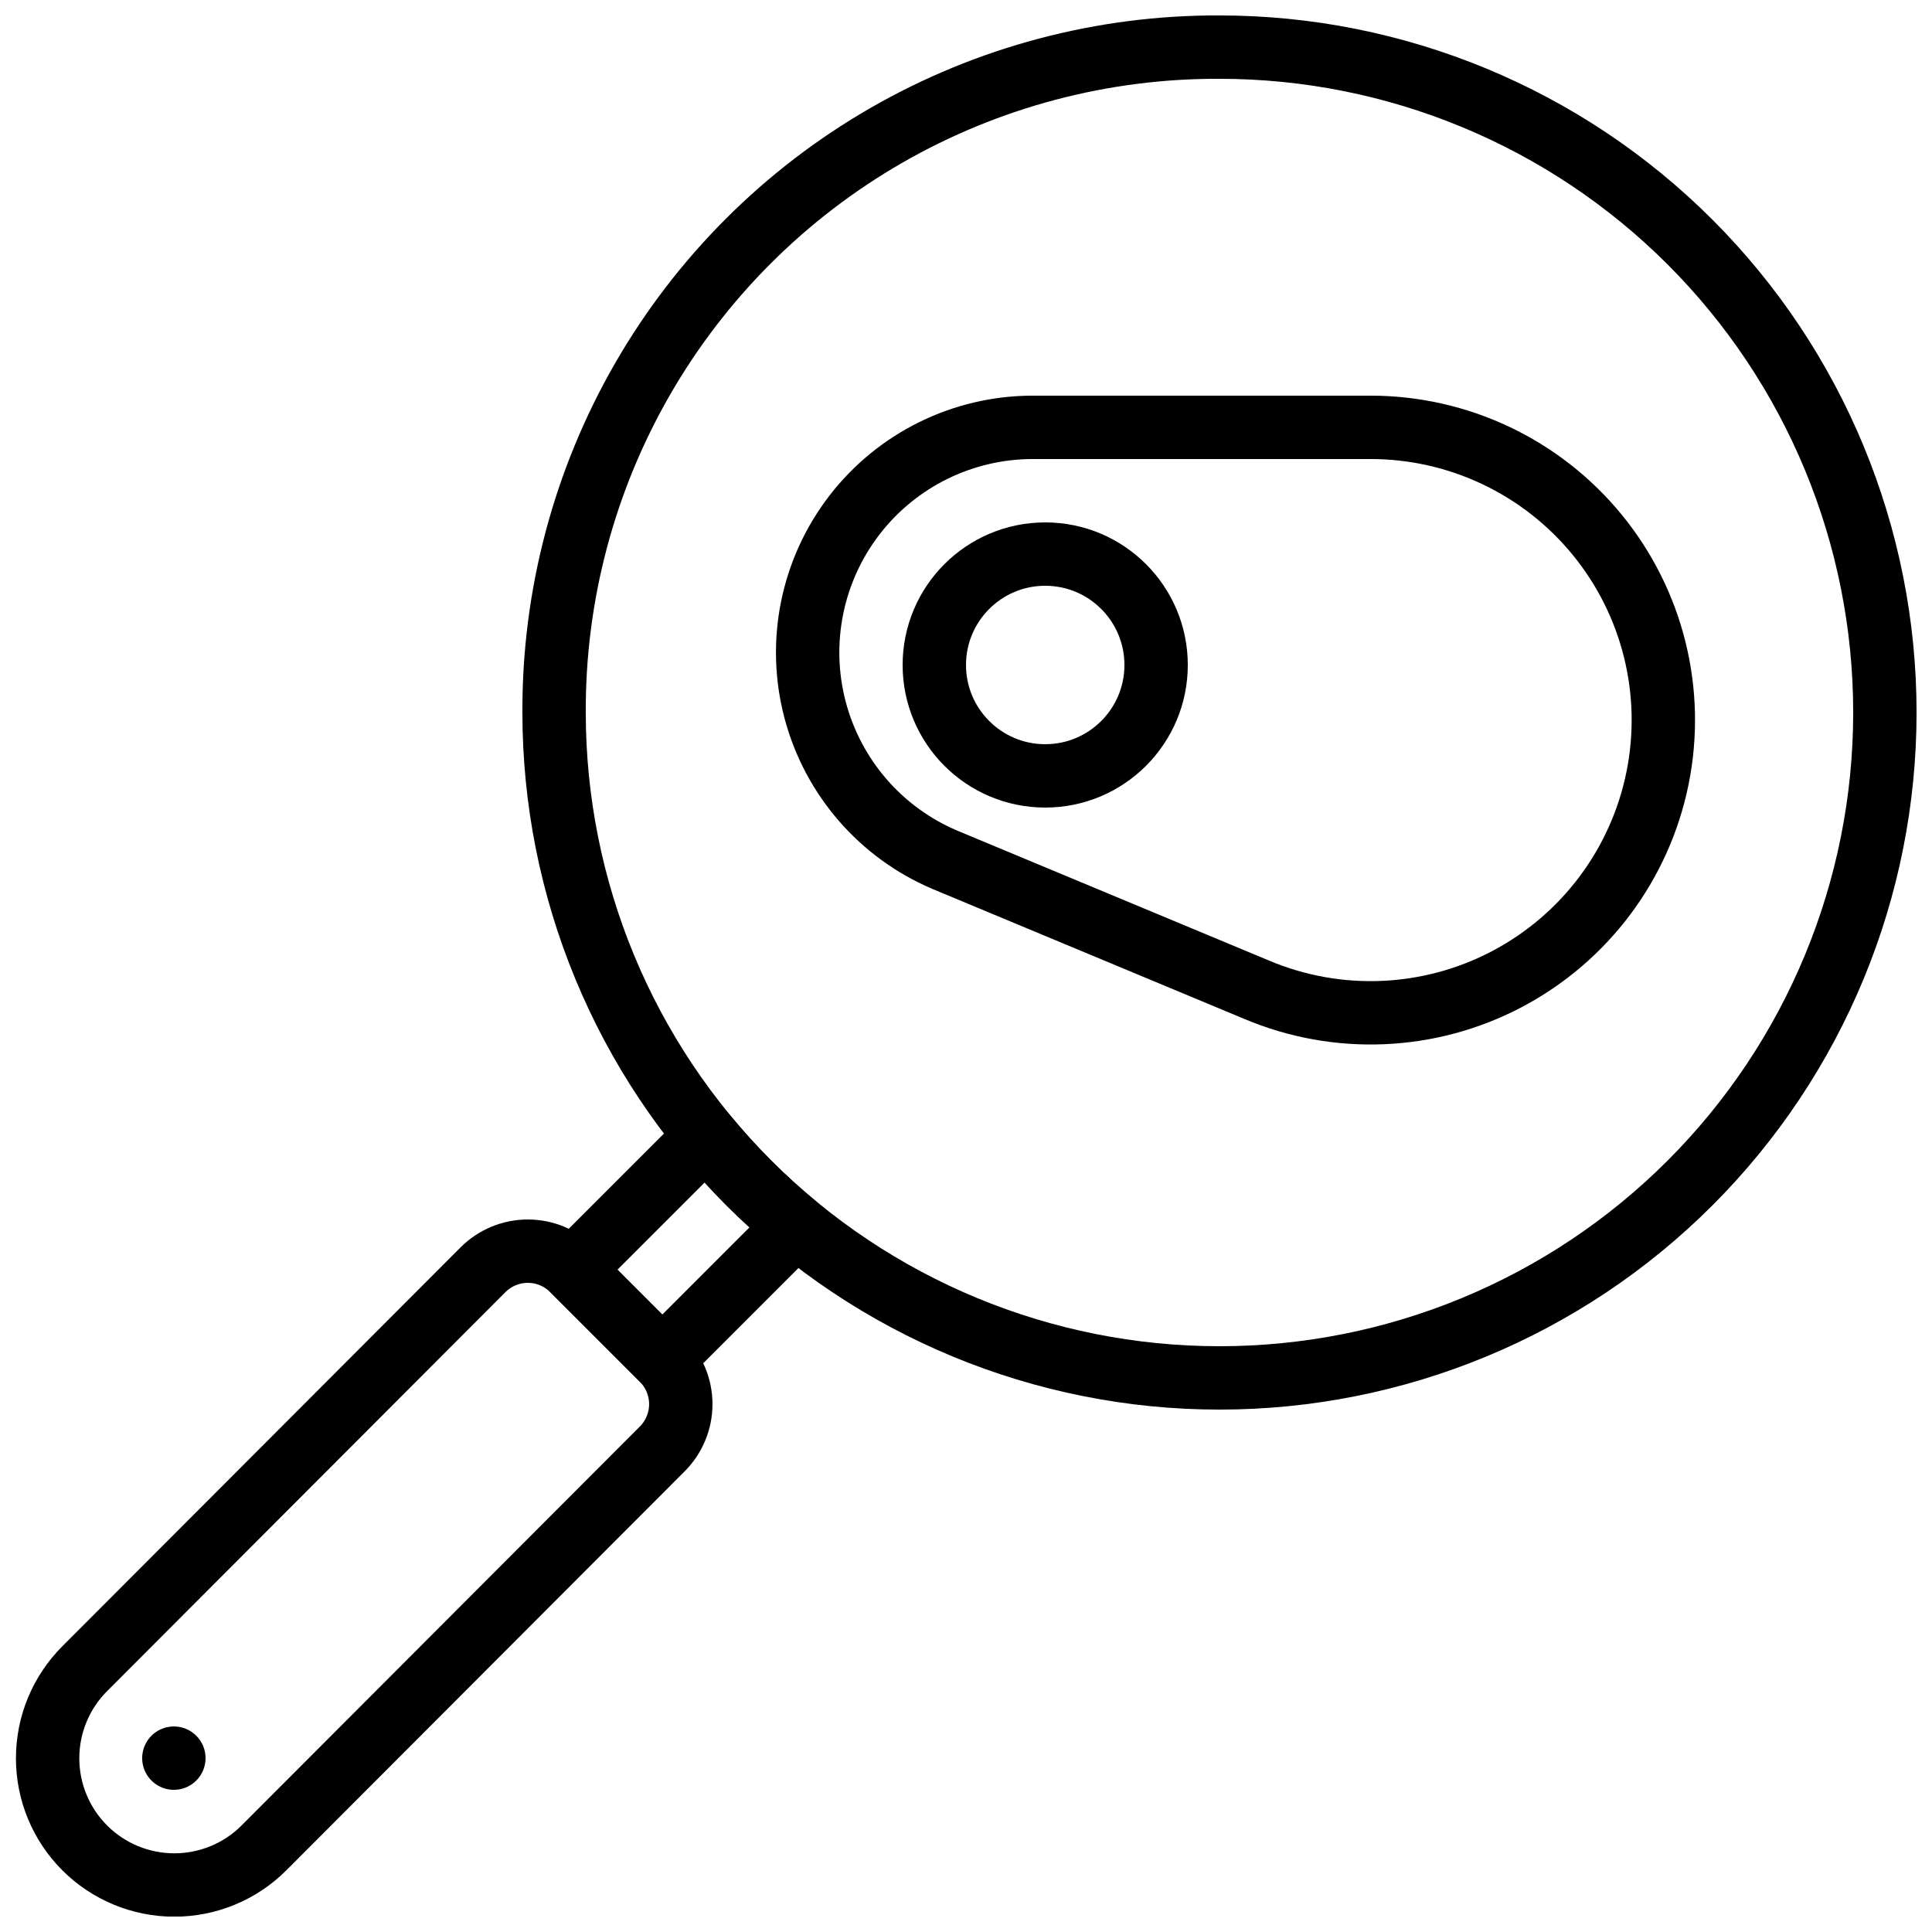
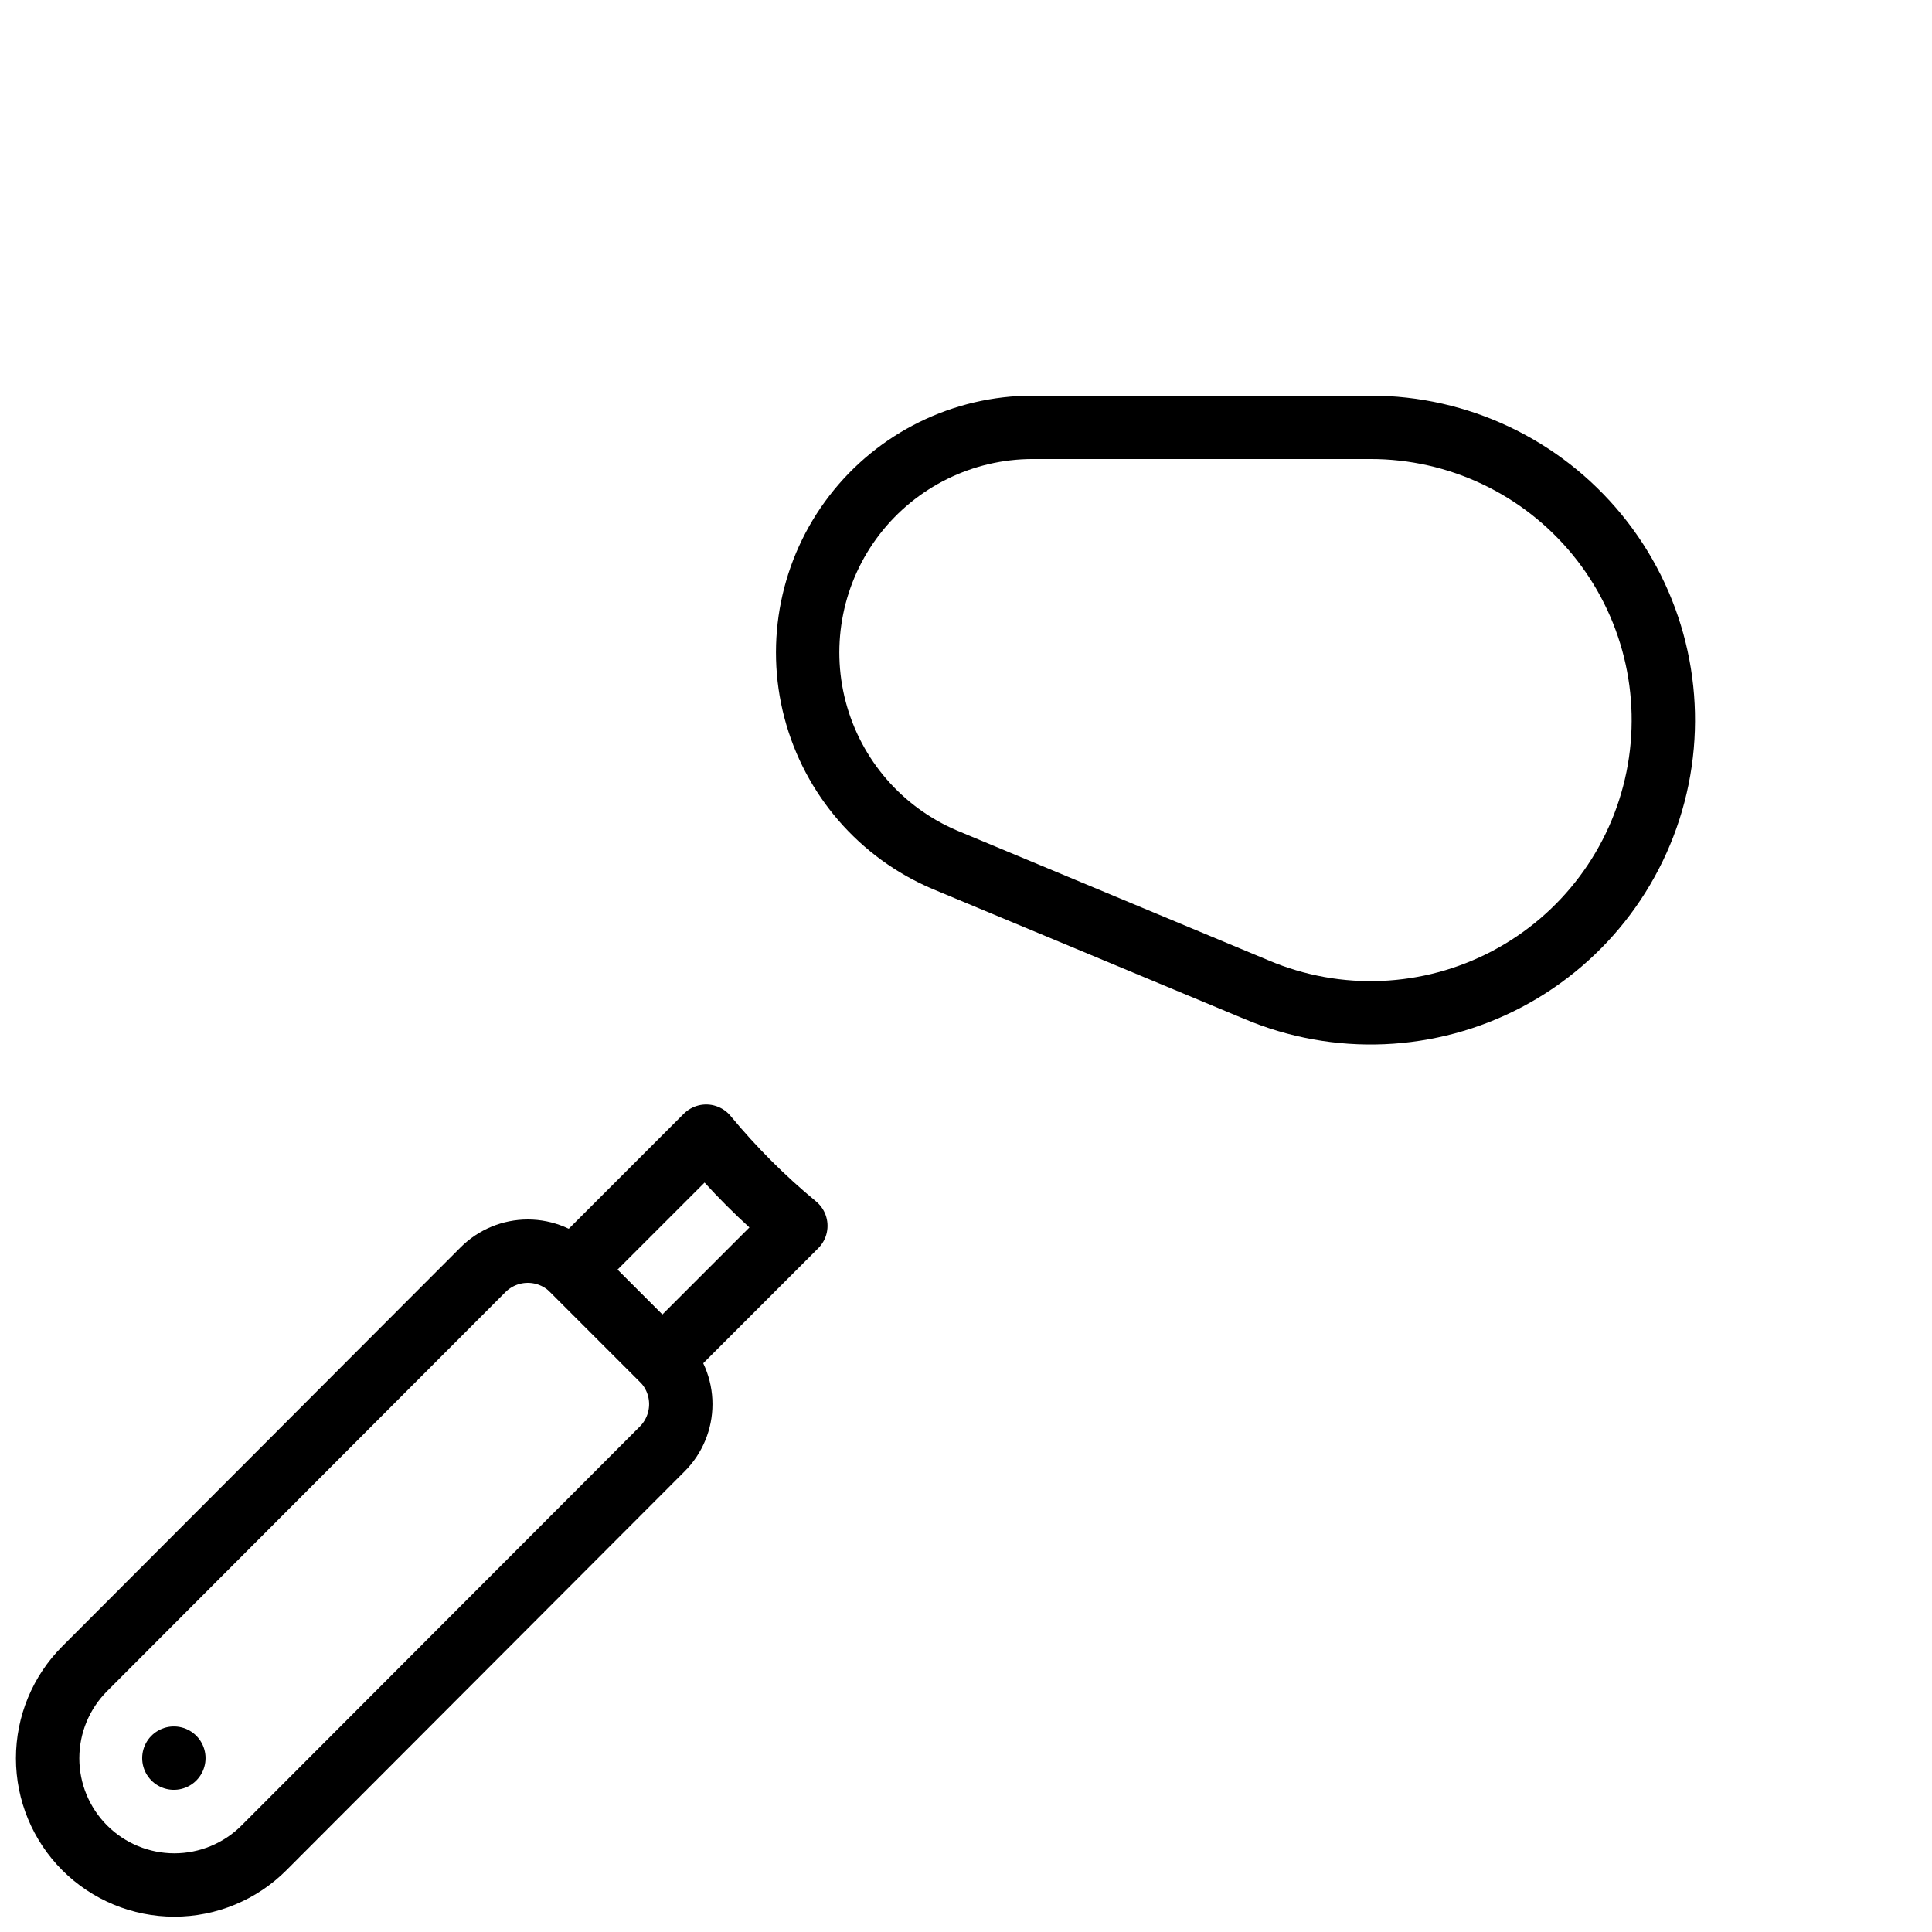
<svg xmlns="http://www.w3.org/2000/svg" width="800px" height="800px" version="1.1" viewBox="144 144 512 512">
  <defs>
    <clipPath id="b">
      <path d="m282 148.09h369.9v369.91h-369.9z" />
    </clipPath>
    <clipPath id="a">
      <path d="m148.09 467h184.91v184.9h-184.91z" />
    </clipPath>
  </defs>
  <g clip-path="url(#b)">
-     <path transform="matrix(8.397 0 0 8.397 148.09 148.09)" d="m17 22c0 5.569 2.212 10.911 6.151 14.849 3.938 3.938 9.28 6.151 14.849 6.151 5.57 0 10.911-2.212 14.849-6.151 3.938-3.938 6.151-9.28 6.151-14.849s-2.212-10.911-6.151-14.849c-3.938-3.938-9.28-6.151-14.849-6.151-3.691-0.015-7.319 0.947-10.518 2.788-3.199 1.841-5.853 4.496-7.694 7.694-1.841 3.198-2.803 6.827-2.788 10.518zm0 0" fill="none" stroke="#000000" stroke-linecap="round" stroke-linejoin="round" stroke-width="2" />
-   </g>
+     </g>
  <path transform="matrix(8.397 0 0 8.397 148.09 148.09)" d="m17.586 39.584 2.83 2.83 4.214-4.214c-1.031-0.851-1.978-1.799-2.83-2.83zm0 0" fill="none" stroke="#000000" stroke-linecap="round" stroke-linejoin="round" stroke-width="2" />
  <g clip-path="url(#a)">
    <path transform="matrix(8.397 0 0 8.397 148.09 148.09)" d="m14.757 39.586-12.57 12.591c-0.75 0.75-1.171 1.767-1.171 2.828 0 1.061 0.421 2.078 1.171 2.828 0.75 0.75 1.768 1.171 2.828 1.171 1.061 0 2.079-0.421 2.828-1.171l12.57-12.591c0.375-0.375 0.586-0.884 0.586-1.414s-0.211-1.039-0.586-1.414l-2.828-2.828c-0.375-0.375-0.884-0.586-1.414-0.586-0.53 0-1.039 0.211-1.414 0.586zm0 0" fill="none" stroke="#000000" stroke-linecap="round" stroke-linejoin="round" stroke-width="2" />
  </g>
  <path transform="matrix(8.397 0 0 8.397 148.09 148.09)" d="m32.105 13c-2.203 0.001-4.28 1.024-5.625 2.768-1.344 1.744-1.804 4.014-1.244 6.144 0.56 2.13 2.075 3.881 4.104 4.739l9.828 4.096c2.554 1.081 5.458 0.957 7.91-0.336 2.453-1.294 4.195-3.62 4.746-6.338 0.551-2.718-0.148-5.539-1.905-7.685s-4.383-3.39-7.156-3.388zm0 0" fill="none" stroke="#000000" stroke-linecap="round" stroke-linejoin="round" stroke-width="2" />
-   <path transform="matrix(8.397 0 0 8.397 148.09 148.09)" d="m36 20.5c0 1.933-1.567 3.5-3.5 3.5-1.933 0-3.5-1.567-3.5-3.5 0-1.933 1.567-3.5 3.5-3.5 1.933 0 3.5 1.567 3.5 3.5" fill="none" stroke="#000000" stroke-linecap="round" stroke-linejoin="round" stroke-width="2" />
  <path transform="matrix(8.397 0 0 8.397 148.09 148.09)" d="m5 55v0" fill="none" stroke="#000000" stroke-linecap="round" stroke-linejoin="round" stroke-width="2" />
</svg>